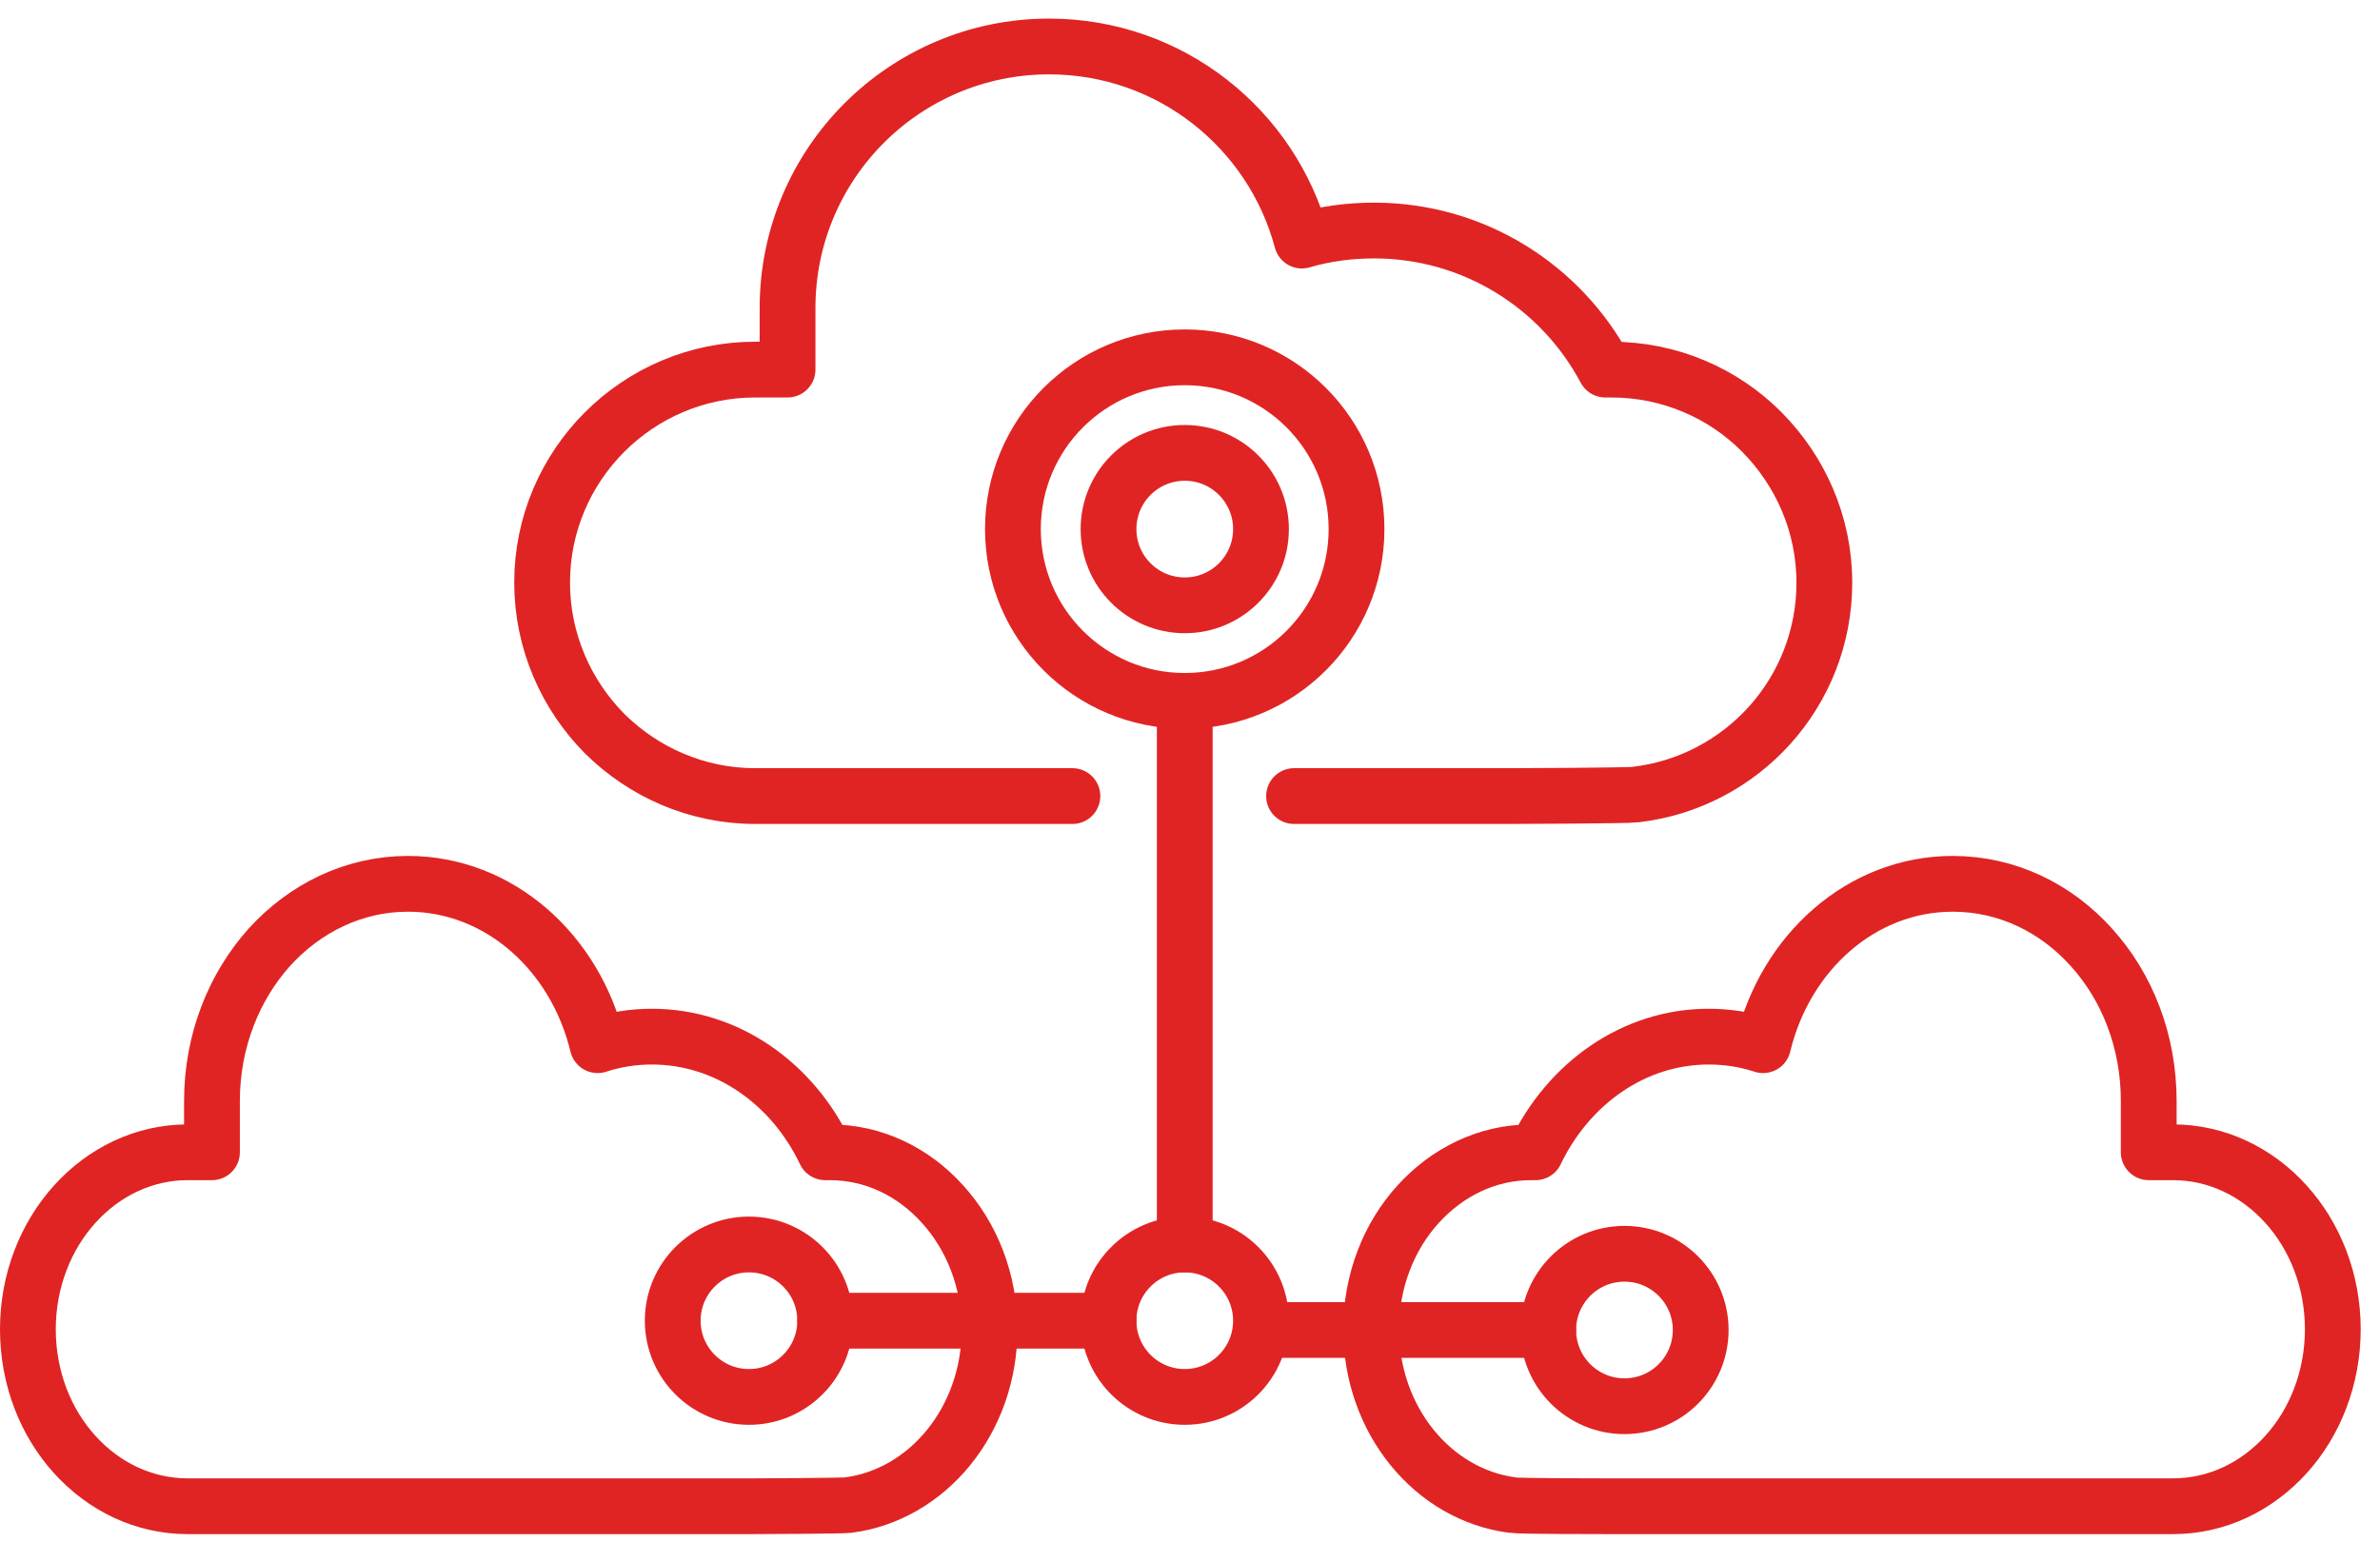
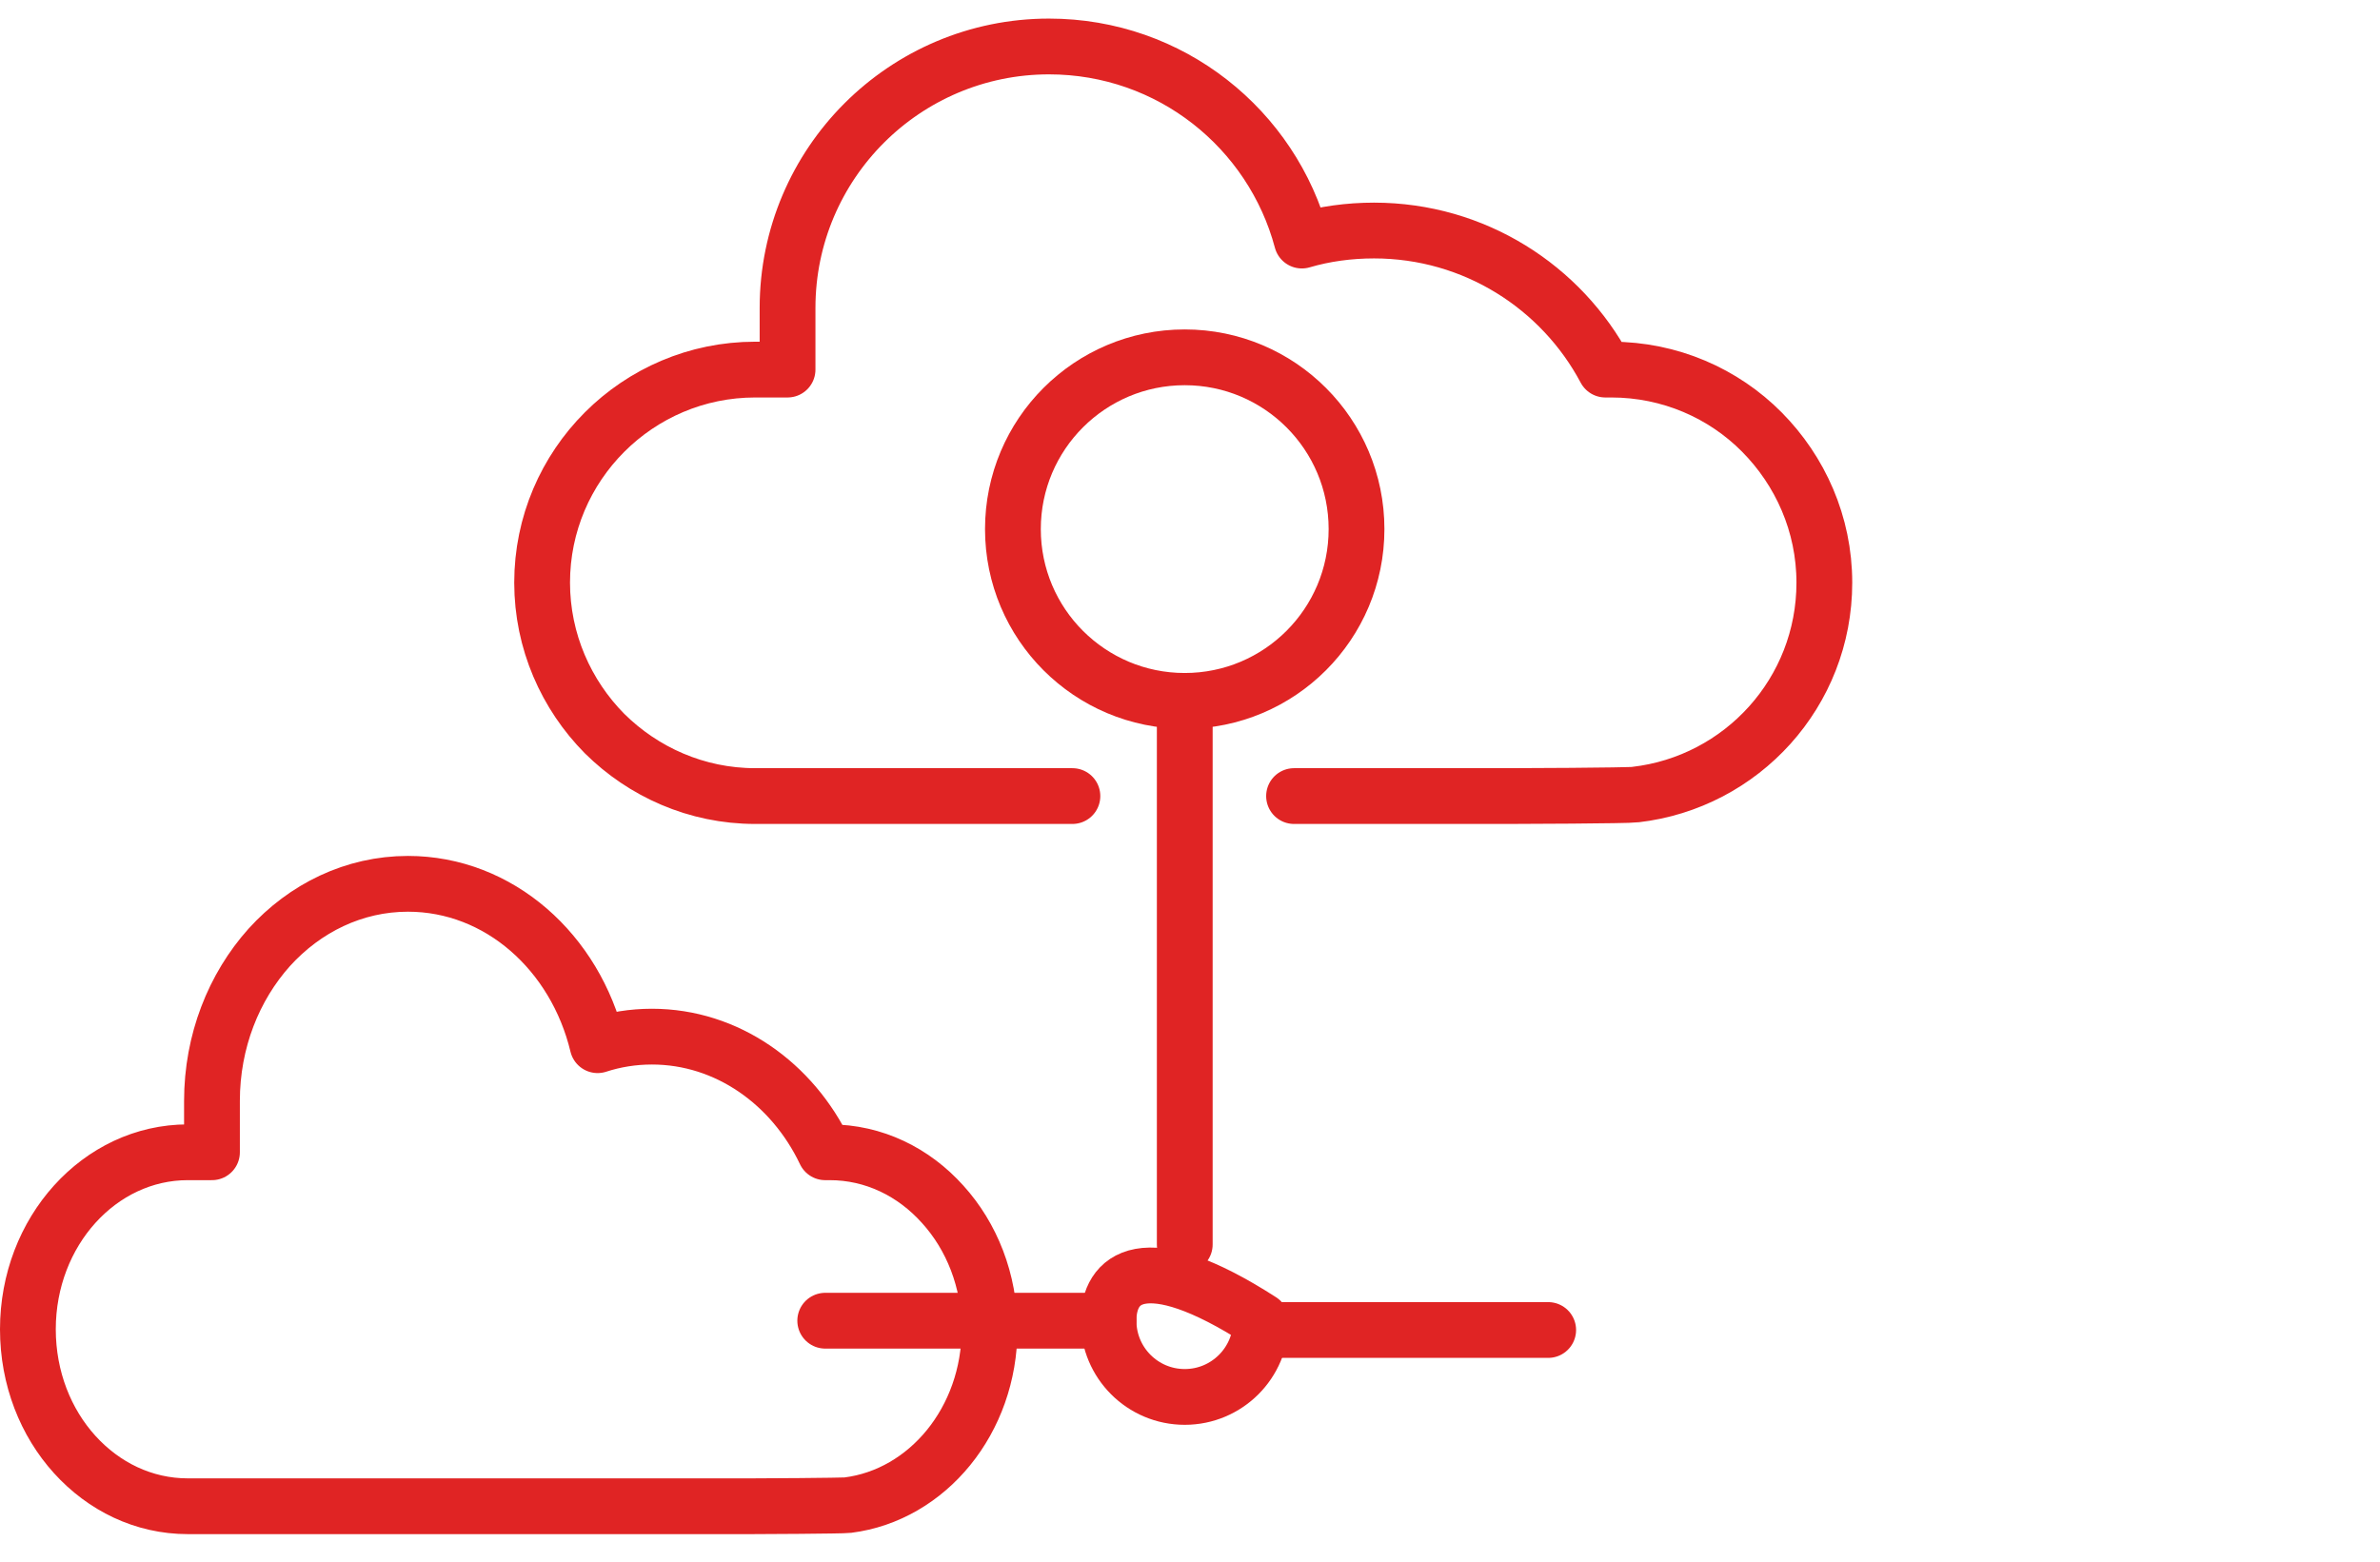
<svg xmlns="http://www.w3.org/2000/svg" width="64" height="42" viewBox="0 0 64 42" fill="none">
  <g clip-path="url(#clip0_2487_2439)">
    <path d="M34.798 21.41H40.528C40.748 21.41 43.768 21.4 43.978 21.37C46.838 21.04 49.058 18.62 49.058 15.67C49.058 14.09 48.408 12.66 47.378 11.62C46.348 10.58 44.908 9.94 43.328 9.94H43.168C41.988 7.72 39.648 6.2 36.948 6.2C36.278 6.2 35.618 6.29 35.008 6.47C34.208 3.47 31.478 1.25 28.208 1.25C26.268 1.25 24.508 2.04 23.238 3.31C21.968 4.58 21.178 6.34 21.178 8.28V9.94H20.308C17.148 9.94 14.578 12.51 14.578 15.67C14.578 17.25 15.228 18.69 16.258 19.73C17.298 20.76 18.728 21.41 20.308 21.41H28.838" stroke="#E02424" stroke-width="1.5" stroke-linecap="round" stroke-linejoin="round" />
-     <path d="M43.271 40.51C43.101 40.51 40.841 40.51 40.681 40.48C38.541 40.21 36.871 38.2 36.871 35.75C36.871 34.44 37.351 33.25 38.131 32.39C38.911 31.53 39.981 30.99 41.171 30.99H41.291C42.181 29.14 43.931 27.88 45.951 27.88C46.461 27.88 46.951 27.96 47.411 28.11C48.011 25.61 50.061 23.77 52.511 23.77C53.971 23.77 55.291 24.42 56.241 25.48C57.201 26.54 57.781 28 57.781 29.61V30.99H58.431C60.801 30.99 62.731 33.12 62.731 35.75C62.731 37.06 62.251 38.26 61.471 39.12C60.691 39.98 59.621 40.51 58.431 40.51H43.251H43.271Z" stroke="#E02424" stroke-width="1.5" stroke-linecap="round" stroke-linejoin="round" />
    <path d="M6.9 40.51H5.05C3.86 40.51 2.79 39.98 2.01 39.12C1.23 38.26 0.75 37.07 0.75 35.75C0.75 33.12 2.68 30.99 5.05 30.99H5.7V29.61C5.7 28 6.29 26.54 7.24 25.48C8.2 24.42 9.52 23.77 10.97 23.77C13.42 23.77 15.47 25.61 16.07 28.11C16.53 27.96 17.02 27.88 17.53 27.88C19.55 27.88 21.31 29.14 22.19 30.99H22.31C23.5 30.99 24.57 31.52 25.35 32.39C26.13 33.25 26.61 34.44 26.61 35.75C26.61 38.2 24.94 40.21 22.8 40.48C22.64 40.5 20.38 40.51 20.21 40.51H6.9Z" stroke="#E02424" stroke-width="1.5" stroke-linecap="round" stroke-linejoin="round" />
    <path d="M31.858 18.85C34.41 18.85 36.478 16.782 36.478 14.23C36.478 11.678 34.41 9.61 31.858 9.61C29.307 9.61 27.238 11.678 27.238 14.23C27.238 16.782 29.307 18.85 31.858 18.85Z" stroke="#E02424" stroke-width="1.5" stroke-linecap="round" stroke-linejoin="round" />
-     <path d="M31.859 16.28C32.991 16.28 33.909 15.362 33.909 14.23C33.909 13.098 32.991 12.18 31.859 12.18C30.726 12.18 29.809 13.098 29.809 14.23C29.809 15.362 30.726 16.28 31.859 16.28Z" stroke="#E02424" stroke-width="1.5" stroke-linecap="round" stroke-linejoin="round" />
-     <path d="M31.859 37.57C32.991 37.57 33.909 36.652 33.909 35.52C33.909 34.388 32.991 33.47 31.859 33.47C30.726 33.47 29.809 34.388 29.809 35.52C29.809 36.652 30.726 37.57 31.859 37.57Z" stroke="#E02424" stroke-width="1.5" stroke-linecap="round" stroke-linejoin="round" />
+     <path d="M31.859 37.57C32.991 37.57 33.909 36.652 33.909 35.52C30.726 33.47 29.809 34.388 29.809 35.52C29.809 36.652 30.726 37.57 31.859 37.57Z" stroke="#E02424" stroke-width="1.5" stroke-linecap="round" stroke-linejoin="round" />
    <path d="M31.859 18.85V33.47" stroke="#E02424" stroke-width="1.5" stroke-linecap="round" stroke-linejoin="round" />
-     <path d="M20.14 37.57C21.272 37.57 22.19 36.652 22.19 35.52C22.19 34.388 21.272 33.47 20.14 33.47C19.008 33.47 18.09 34.388 18.09 35.52C18.09 36.652 19.008 37.57 20.14 37.57Z" stroke="#E02424" stroke-width="1.5" stroke-linecap="round" stroke-linejoin="round" />
    <path d="M29.811 35.52H22.191" stroke="#E02424" stroke-width="1.5" stroke-linecap="round" stroke-linejoin="round" />
-     <path d="M43.683 37.82C44.815 37.82 45.733 36.902 45.733 35.77C45.733 34.638 44.815 33.72 43.683 33.72C42.551 33.72 41.633 34.638 41.633 35.77C41.633 36.902 42.551 37.82 43.683 37.82Z" stroke="#E02424" stroke-width="1.5" stroke-linecap="round" stroke-linejoin="round" />
    <path d="M34.012 35.77H41.632" stroke="#E02424" stroke-width="1.5" stroke-linecap="round" stroke-linejoin="round" />
  </g>
  <defs>
    <clipPath id="clip0_2487_2439">
      <rect width="64" height="41" fill="white" transform="translate(0 0.5)" />
    </clipPath>
  </defs>
</svg>